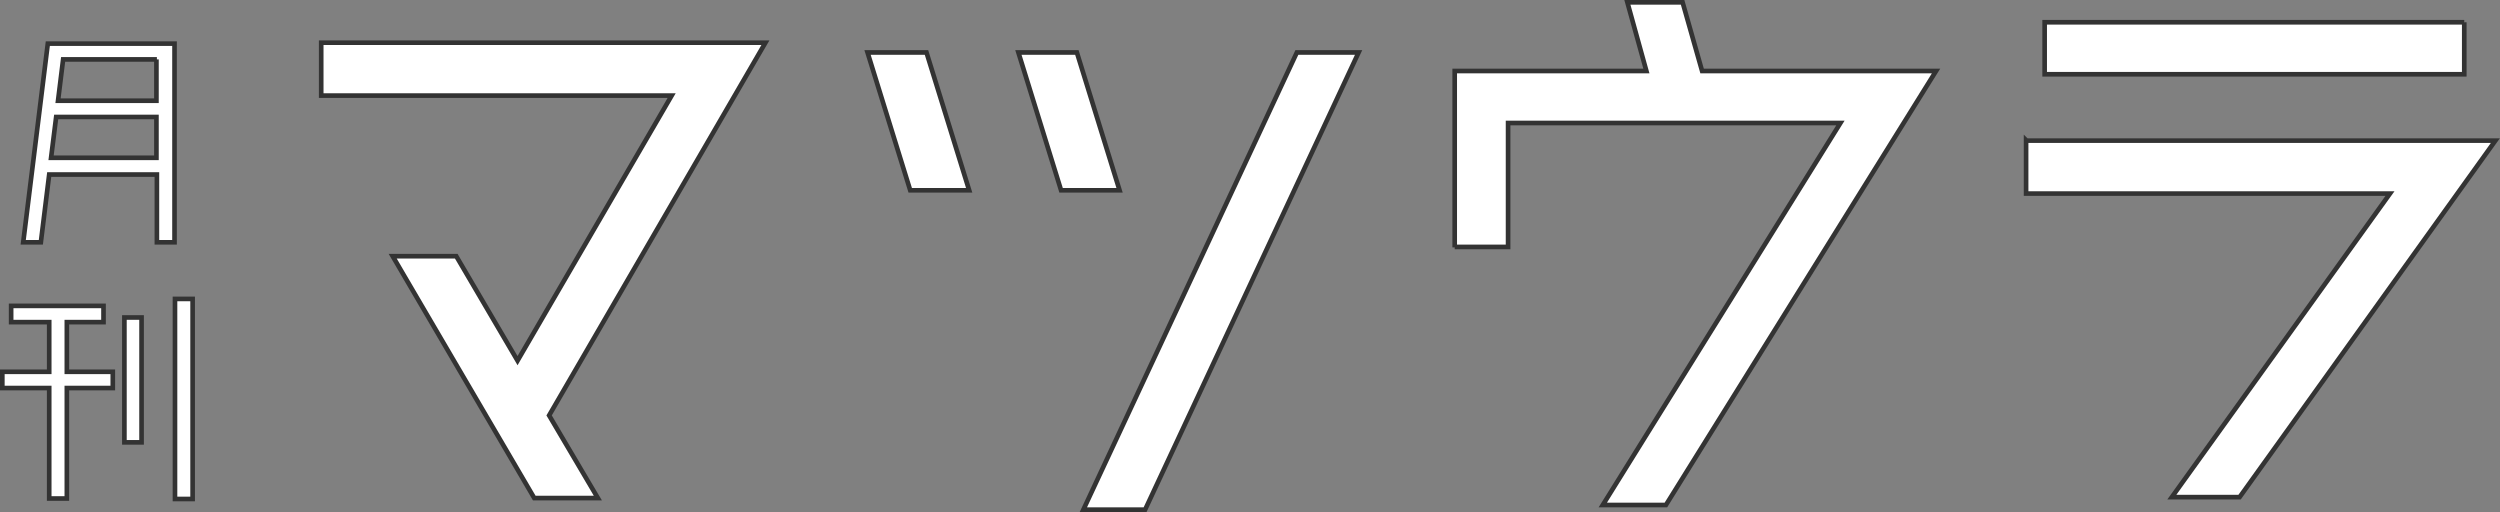
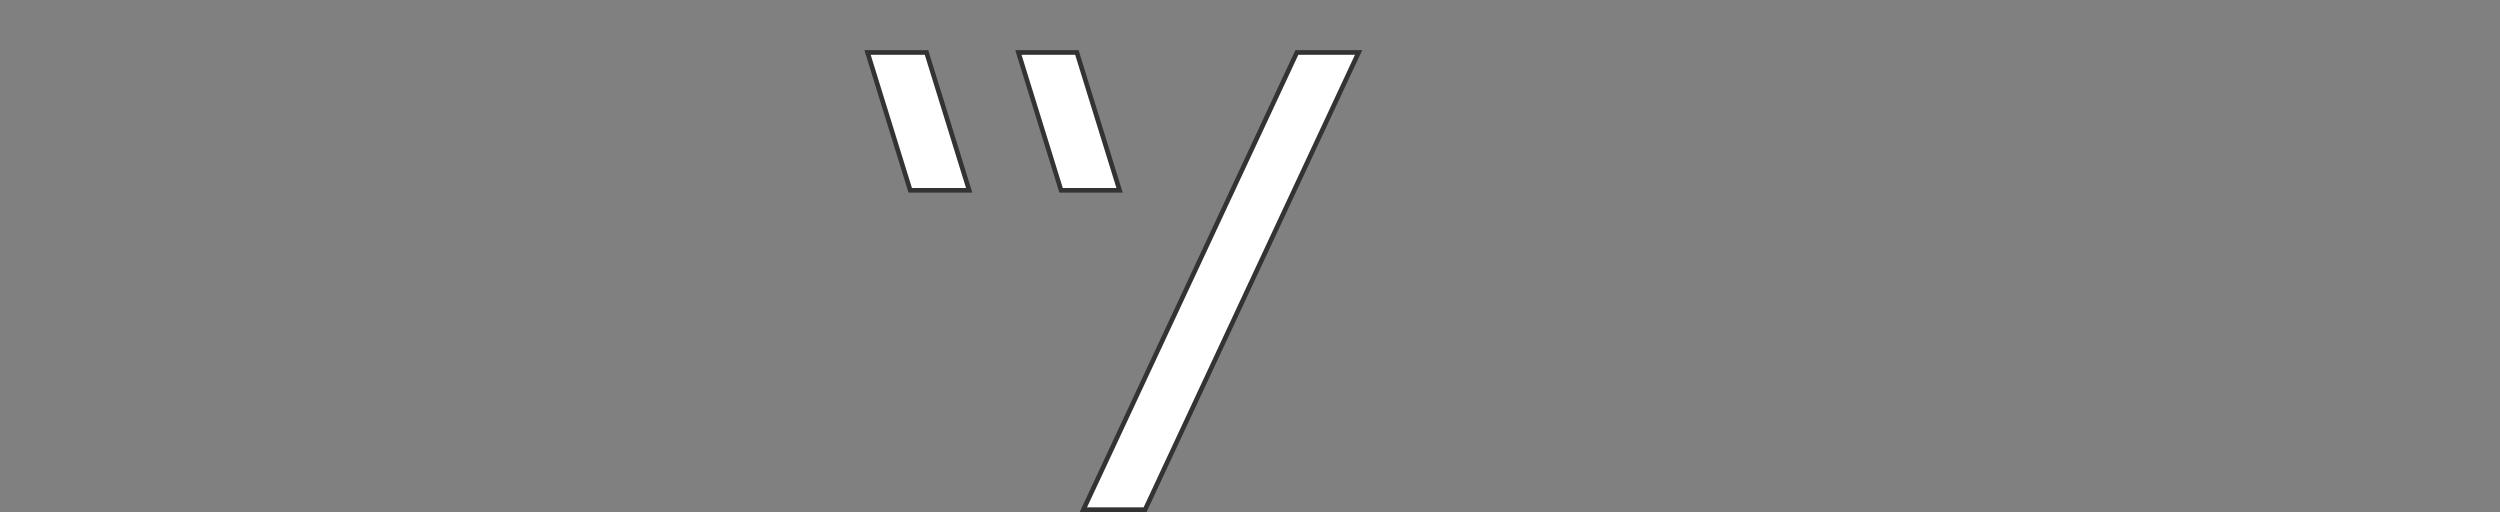
<svg xmlns="http://www.w3.org/2000/svg" id="_イヤー_2" data-name="レイヤー 2" viewBox="0 0 538.6 110.3">
  <rect x="0" y="0" width="538.6" height="110.3" fill="#808080" stroke="none" />
  <defs>
    <style>
      .cls-1 {
        fill: #fff;
        stroke: #333;
        stroke-miterlimit: 10;
      }
    </style>
  </defs>
  <g id="_イヤー_1-2" data-name="レイヤー 1">
    <g id="logo-1">
      <g>
-         <path class="cls-1" d="M164.9,9.2l-46.6,80.3,10.5,17.8h-13.7l-30.5-52.1h13.7l13.2,22.5,33.2-57.1H69.2V9.2h95.7Z" />
        <path class="cls-1" d="M199.6,11.3l9.2,29.7h-12.7l-9.2-29.7h12.7Zm29,29.7l-9.2-29.7h12.6l9.2,29.7h-12.6Zm50.8-29.7h13.3l-46,98.5h-13.3L279.4,11.3Z" />
-         <path class="cls-1" d="M313.4,53.3V15.3h41.3l-4.1-14.8h11.9l4.2,14.8h50.4l-58.2,93.5h-13.6l51.2-82.3h-71.6v26.7h-11.5Z" />
-         <path class="cls-1" d="M436.6,30.3h101l-55.1,76.8h-14.6l47-65.4h-78.4v-11.5Zm94.3-25.5v11.2h-90.4V4.8h90.4Z" />
      </g>
      <g>
-         <path class="cls-1" d="M37.6,9.4V52.2h-3.8v-14.6H10.6l-1.8,14.6h-3.8L10.3,9.4h27.3ZM11,34h22.7v-8.8H12.1l-1.1,8.8ZM33.8,12.8H13.6l-1.1,8.9h21.2V12.8Z" />
-         <path class="cls-1" d="M14.4,69.4v10.7h9.9v3.5H14.4v23.8h-3.8v-23.8H.5v-3.5H10.6v-10.7H2.4v-3.5H22.3v3.5h-7.9Zm12.4,25.9v-26.9h3.7v26.9h-3.7Zm10.9-30.9h3.8v43.1h-3.8v-43.1Z" />
-       </g>
+         </g>
    </g>
  </g>
</svg>